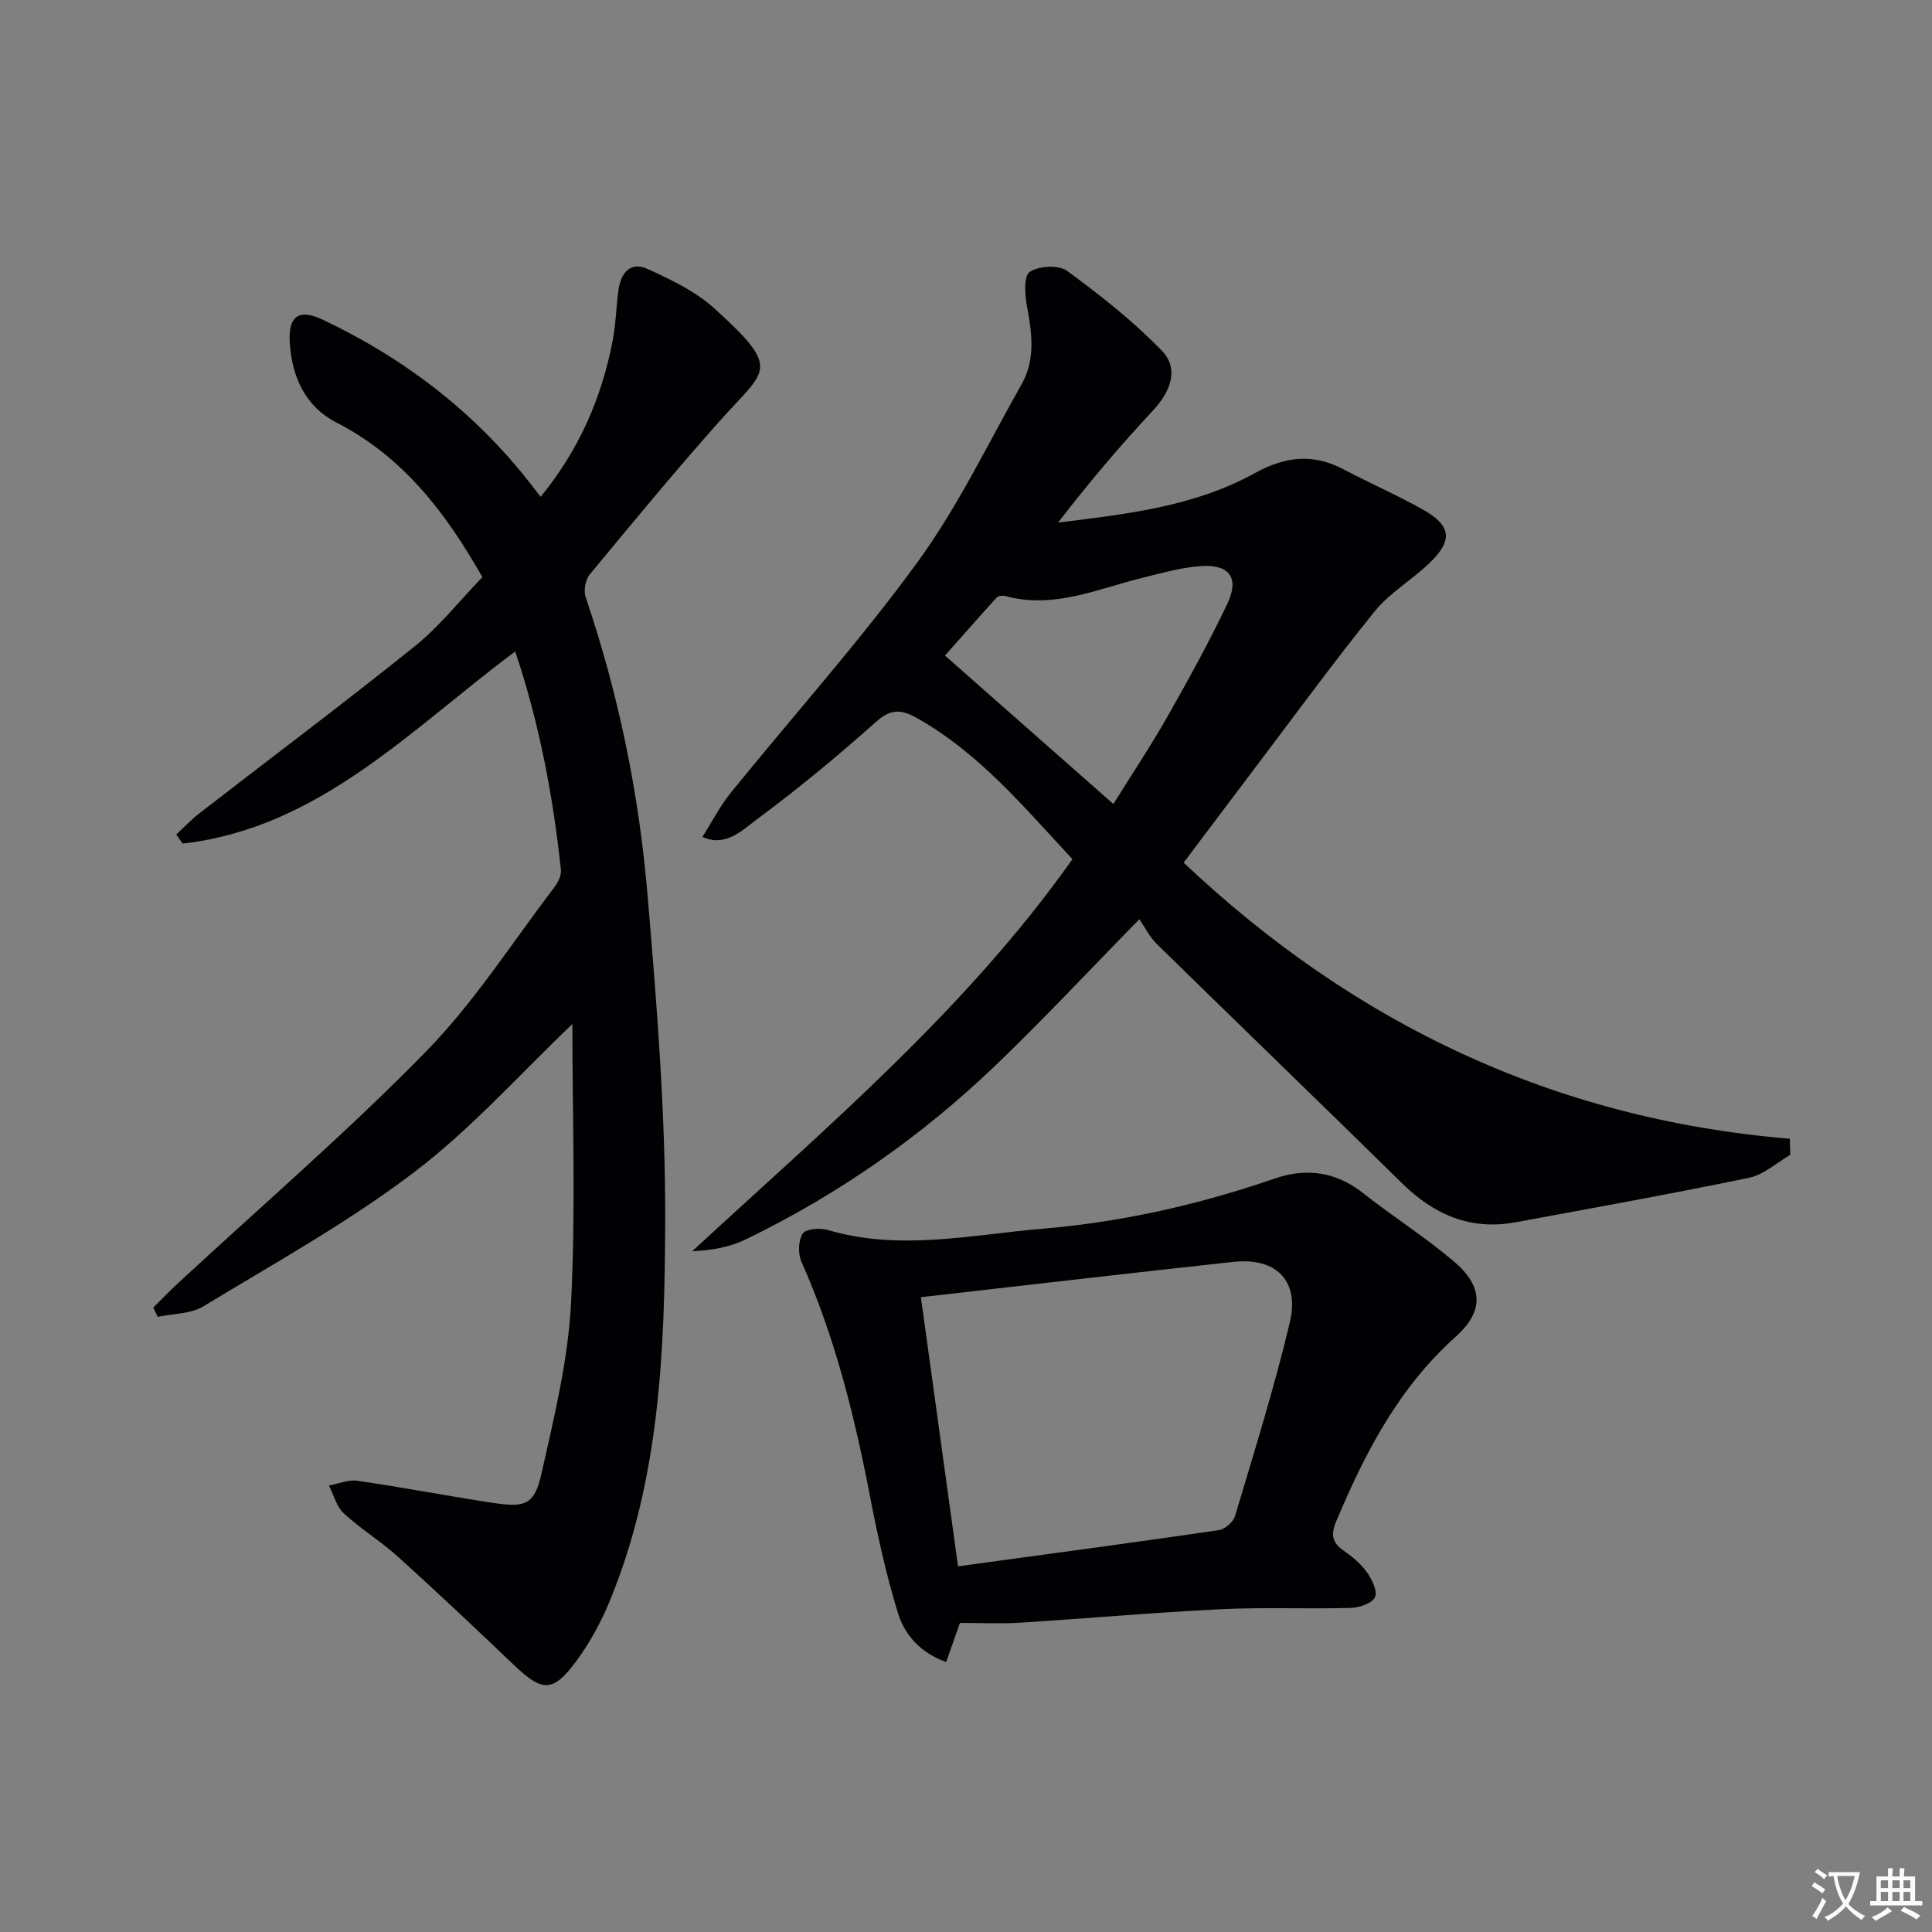
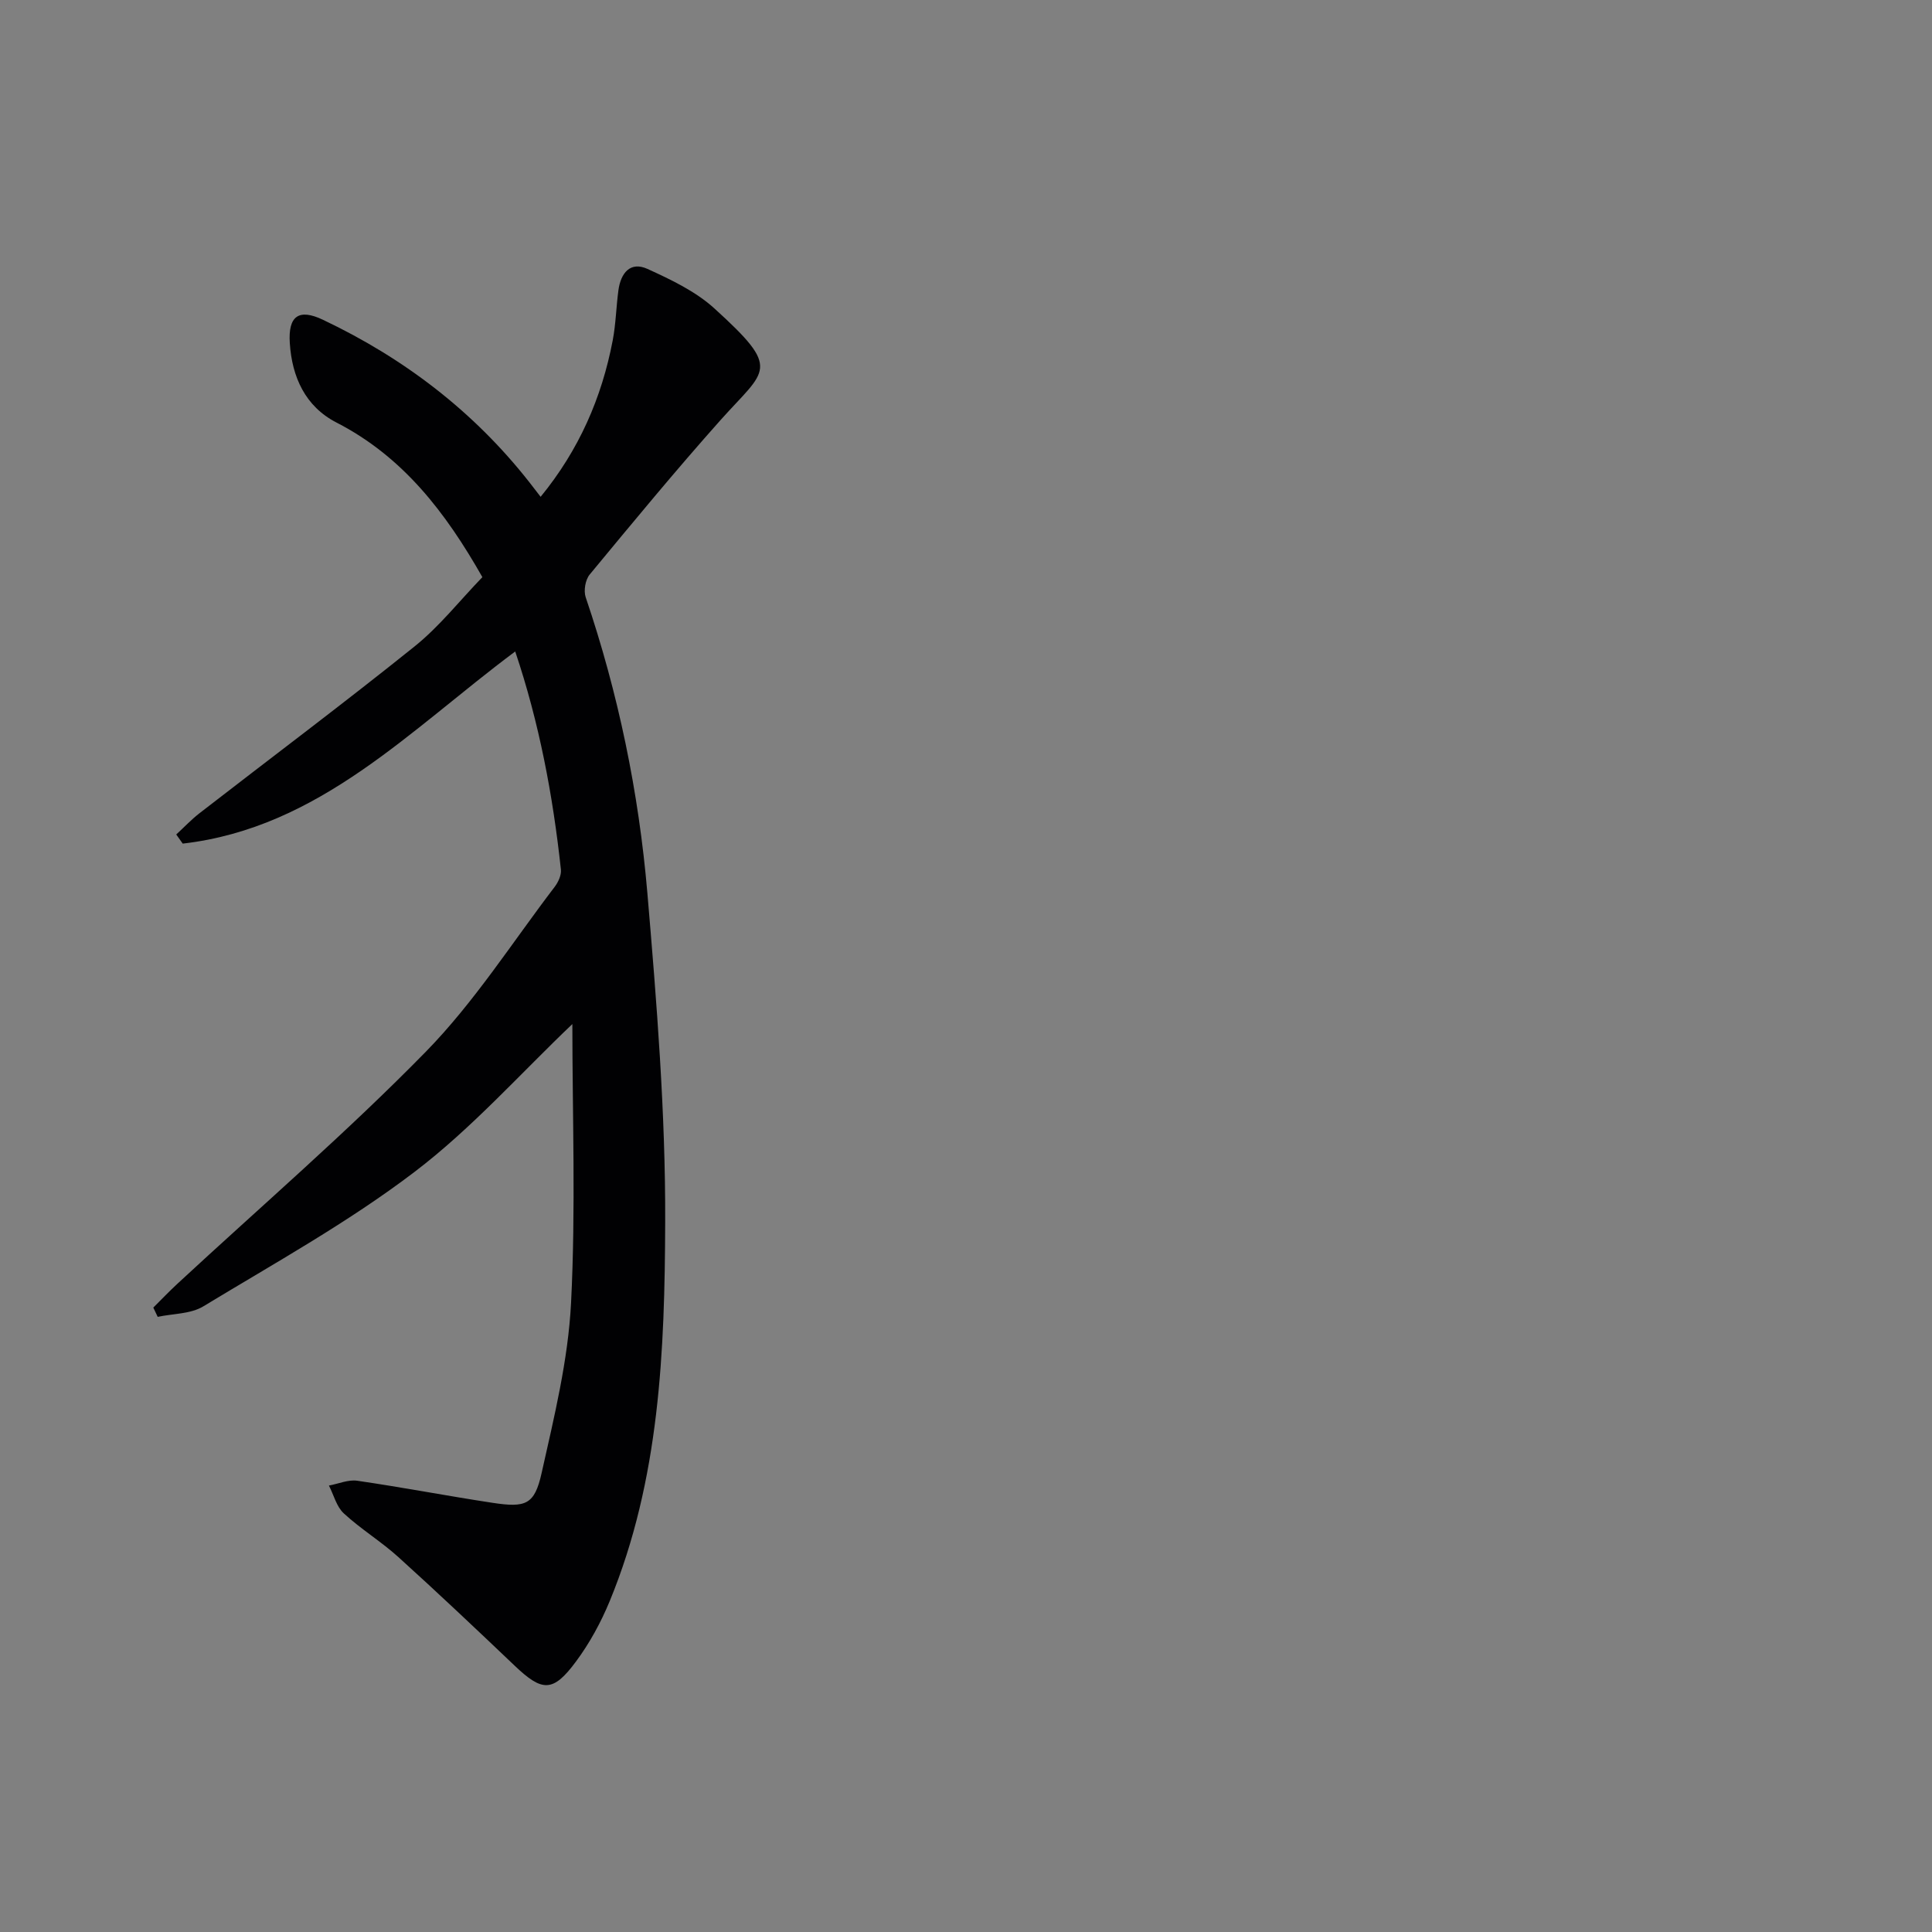
<svg xmlns="http://www.w3.org/2000/svg" enable-background="new 0 0 400 400" viewBox="0 0 400 400">
  <rect x="0" y="0" width="400" height="400" fill="#808080" stroke="none" />
-   <path d="m377.9 391.2c-.2.3-.4.5-.6.8-.7-.6-1.4-1-2.2-1.5.2-.3.4-.5.5-.8.6.4 1.4.8 2.3 1.5zm-1.8 6.1c-.2-.2-.5-.4-.9-.6.4-.6.8-1.2 1.2-1.9s.7-1.3.9-1.9c.3.3.5.5.8.7-.7 1.3-1.4 2.6-2 3.7zm2.2-9c-.3.3-.5.5-.6.8-.6-.6-1.3-1.1-2-1.5.3-.3.5-.5.6-.7.6.5 1.3.9 2 1.4zm.3.2v-.9h2 4.5c-.3 1.3-.6 2.5-1 3.6s-.9 2.1-1.4 3c.4.5 1 1 1.6 1.4s1.2.8 1.9 1.1c-.3.2-.5.4-.8.8-.4-.3-1-.7-1.6-1.2s-1.2-1.1-1.6-1.6c-.5.6-1.1 1.1-1.7 1.6s-1.4.9-2.1 1.4c-.1-.3-.3-.5-.7-.8.6-.2 1.2-.5 1.9-1s1.4-1.1 2-1.8c-.5-.8-.9-1.6-1.2-2.5s-.6-2-.8-3.2c-.4.1-.7.1-1 .1zm2.5 2.7c.3 1 .7 1.7 1 2.2.3-.5.6-1.1 1-2s.6-1.9.9-3h-3.2-.4c.1.9.3 1.8.7 2.8z" fill="#fbfafc" />
-   <path d="m396.5 388.5v1.5 3.6h1.5v.9c-.4 0-1 0-1.7 0h-7.9c-.5 0-.9 0-1.2 0v-.9h1.3v-3.5c0-.7 0-1.2 0-1.6h2.4c0-.8 0-1.4 0-1.7h1c0 .3-.1.8-.1 1.7h1.5c0-.8 0-1.4 0-1.7h1c0 .3-.1.9-.1 1.7zm-8.2 9.2c-.2-.3-.5-.5-.8-.8.8-.3 1.4-.6 1.9-.9s1-.7 1.4-1.1c.3.3.6.5.9.8-1.6 1-2.8 1.6-3.4 2zm2.6-6.8v-1.6h-1.5v1.6zm0 2.7v-1.9h-1.5v1.9zm2.4-2.7v-1.6h-1.5v1.6zm0 2.7v-1.9h-1.5v1.9zm.2 2 .7-.8c.4.2.9.5 1.6.8s1.3.7 1.8 1c-.3.3-.5.5-.8.8-.4-.3-1.5-1-3.3-1.8zm2-4.7v-1.6h-1.4v1.6zm0 2.7v-1.9h-1.4v1.9z" fill="#fbfafc" />
  <g fill="#010103">
-     <path d="m370.65 239.1c-2.82 1.63-5.47 4.11-8.5 4.74-16.07 3.33-32.23 6.24-48.37 9.22-9.32 1.72-16.88-1.56-23.5-8.08-16.86-16.57-33.88-32.98-50.77-49.53-1.52-1.49-2.51-3.53-3.62-5.13-10.64 10.85-19.95 20.84-29.78 30.26-15.35 14.72-32.65 26.81-51.82 36.07-3.26 1.58-6.96 2.23-10.97 2.4 27.84-25.71 56.69-50.03 78.72-81.17-10.03-10.76-19.27-21.93-32.17-29.2-3.38-1.9-5.48-1.93-8.58.84-7.92 7.08-16.16 13.86-24.69 20.2-3.03 2.25-6.42 5.71-11.17 3.55 1.94-3.05 3.59-6.32 5.85-9.11 12.87-15.9 26.58-31.19 38.62-47.69 8.37-11.47 14.6-24.52 21.63-36.95 2.87-5.07 2.14-10.52 1.11-16.02-.45-2.4-.72-6.35.54-7.2 1.87-1.26 5.99-1.5 7.73-.23 6.9 5.05 13.7 10.41 19.63 16.53 3.6 3.71 1.89 8.42-1.84 12.41-6.87 7.36-13.38 15.05-19.63 23.18 14.17-1.75 28.17-3.3 40.66-10.2 6.22-3.44 12.04-4.2 18.39-.84 5.43 2.87 11.09 5.32 16.43 8.33 6.01 3.39 6.32 6.43 1.27 11.23-3.61 3.43-8.13 6.06-11.21 9.87-8.46 10.45-16.39 21.33-24.51 32.06-5.02 6.63-10 13.28-15.04 19.96 35.2 33.27 76.62 53.12 125.51 57.16.04 1.12.06 2.23.08 3.34zm-140.14-72.64c3.92-6.3 7.78-12.07 11.2-18.1 4.34-7.64 8.58-15.35 12.36-23.27 2.54-5.32.6-8.2-5.14-7.9-4.06.21-8.1 1.39-12.1 2.36-9.41 2.28-18.52 6.6-28.61 3.87-.56-.15-1.51-.09-1.84.27-3.91 4.29-7.73 8.65-10.73 12.04 11.83 10.42 22.97 20.25 34.86 30.73z" />
    <path d="m118.5 212.02c-10.65 10.13-20.79 21.58-32.74 30.66-13.69 10.41-28.91 18.84-43.67 27.79-2.62 1.59-6.27 1.49-9.44 2.17-.3-.64-.61-1.28-.91-1.92 1.66-1.65 3.28-3.35 5-4.94 17.21-15.95 35.03-31.29 51.42-48.03 10.04-10.26 17.91-22.65 26.68-34.14.74-.97 1.41-2.43 1.29-3.57-1.65-15.31-4.48-30.38-9.46-45.16-21.7 16.16-40.54 36.52-68.84 39.78-.45-.63-.9-1.26-1.34-1.89 1.6-1.47 3.1-3.07 4.81-4.4 14.85-11.51 29.9-22.78 44.54-34.54 5.14-4.13 9.31-9.45 14.03-14.34-7.59-13.37-16.42-24.93-30.21-32.01-6.47-3.33-9.21-9.45-9.66-16.44-.37-5.62 1.85-7.22 6.87-4.83 16.78 7.96 31.23 18.98 42.75 33.66.69.88 1.37 1.77 2.31 2.99 7.95-9.71 12.66-20.51 14.93-32.41.65-3.41.71-6.93 1.18-10.38.48-3.49 2.42-6.03 6.02-4.39 4.87 2.22 9.96 4.64 13.85 8.18 14.04 12.76 10.73 12.51 1.29 23.09-9.3 10.43-18.2 21.23-27.11 32-.9 1.09-1.29 3.35-.83 4.7 6.75 19.9 10.99 40.38 12.77 61.23 1.93 22.68 3.77 45.46 3.69 68.18-.09 26.54-1.12 53.27-11.48 78.42-1.82 4.41-4.17 8.73-7.01 12.55-4.75 6.4-6.97 6.27-12.7.81-7.95-7.57-15.92-15.11-24.06-22.47-3.57-3.23-7.76-5.78-11.29-9.04-1.51-1.39-2.08-3.81-3.08-5.76 1.96-.36 3.99-1.27 5.86-1 9.36 1.36 18.65 3.15 28 4.57 6.92 1.05 8.71.4 10.18-6.18 2.6-11.62 5.49-23.38 6.09-35.2.99-19.5.27-39.09.27-57.74z" />
-     <path d="m198.75 336c-.98 2.78-1.83 5.2-2.86 8.11-5.36-1.93-8.61-5.65-9.99-10.17-2.47-8.04-4.27-16.31-5.86-24.58-3.19-16.49-7.23-32.69-14.1-48.11-.74-1.66-.68-4.4.25-5.84.64-1 3.6-1.23 5.22-.75 14.89 4.39 29.7.98 44.5-.27 16.43-1.38 32.41-5.01 48.02-10.39 6.53-2.25 12.66-1.43 18.3 3.03 6.12 4.84 12.77 9.04 18.72 14.08 6.15 5.2 6.38 10.32.41 15.67-11.76 10.53-18.71 23.94-24.69 38.14-1.22 2.91-.85 4.48 1.6 6.18 1.76 1.22 3.49 2.67 4.71 4.39 1.05 1.48 2.26 3.9 1.71 5.16s-3.19 2.2-4.94 2.25c-8.99.25-18-.17-26.97.27-13.93.68-27.84 1.93-41.76 2.8-4.11.25-8.27.03-12.27.03zm-8.09-67.43c2.54 18.41 5.03 36.42 7.69 55.72 18.33-2.5 36.19-4.89 54.01-7.49 1.26-.18 2.98-1.69 3.34-2.92 3.97-13.32 8.15-26.61 11.35-40.13 2.04-8.64-2.89-13.45-11.7-12.49-21.25 2.3-42.47 4.79-64.69 7.31z" />
  </g>
</svg>